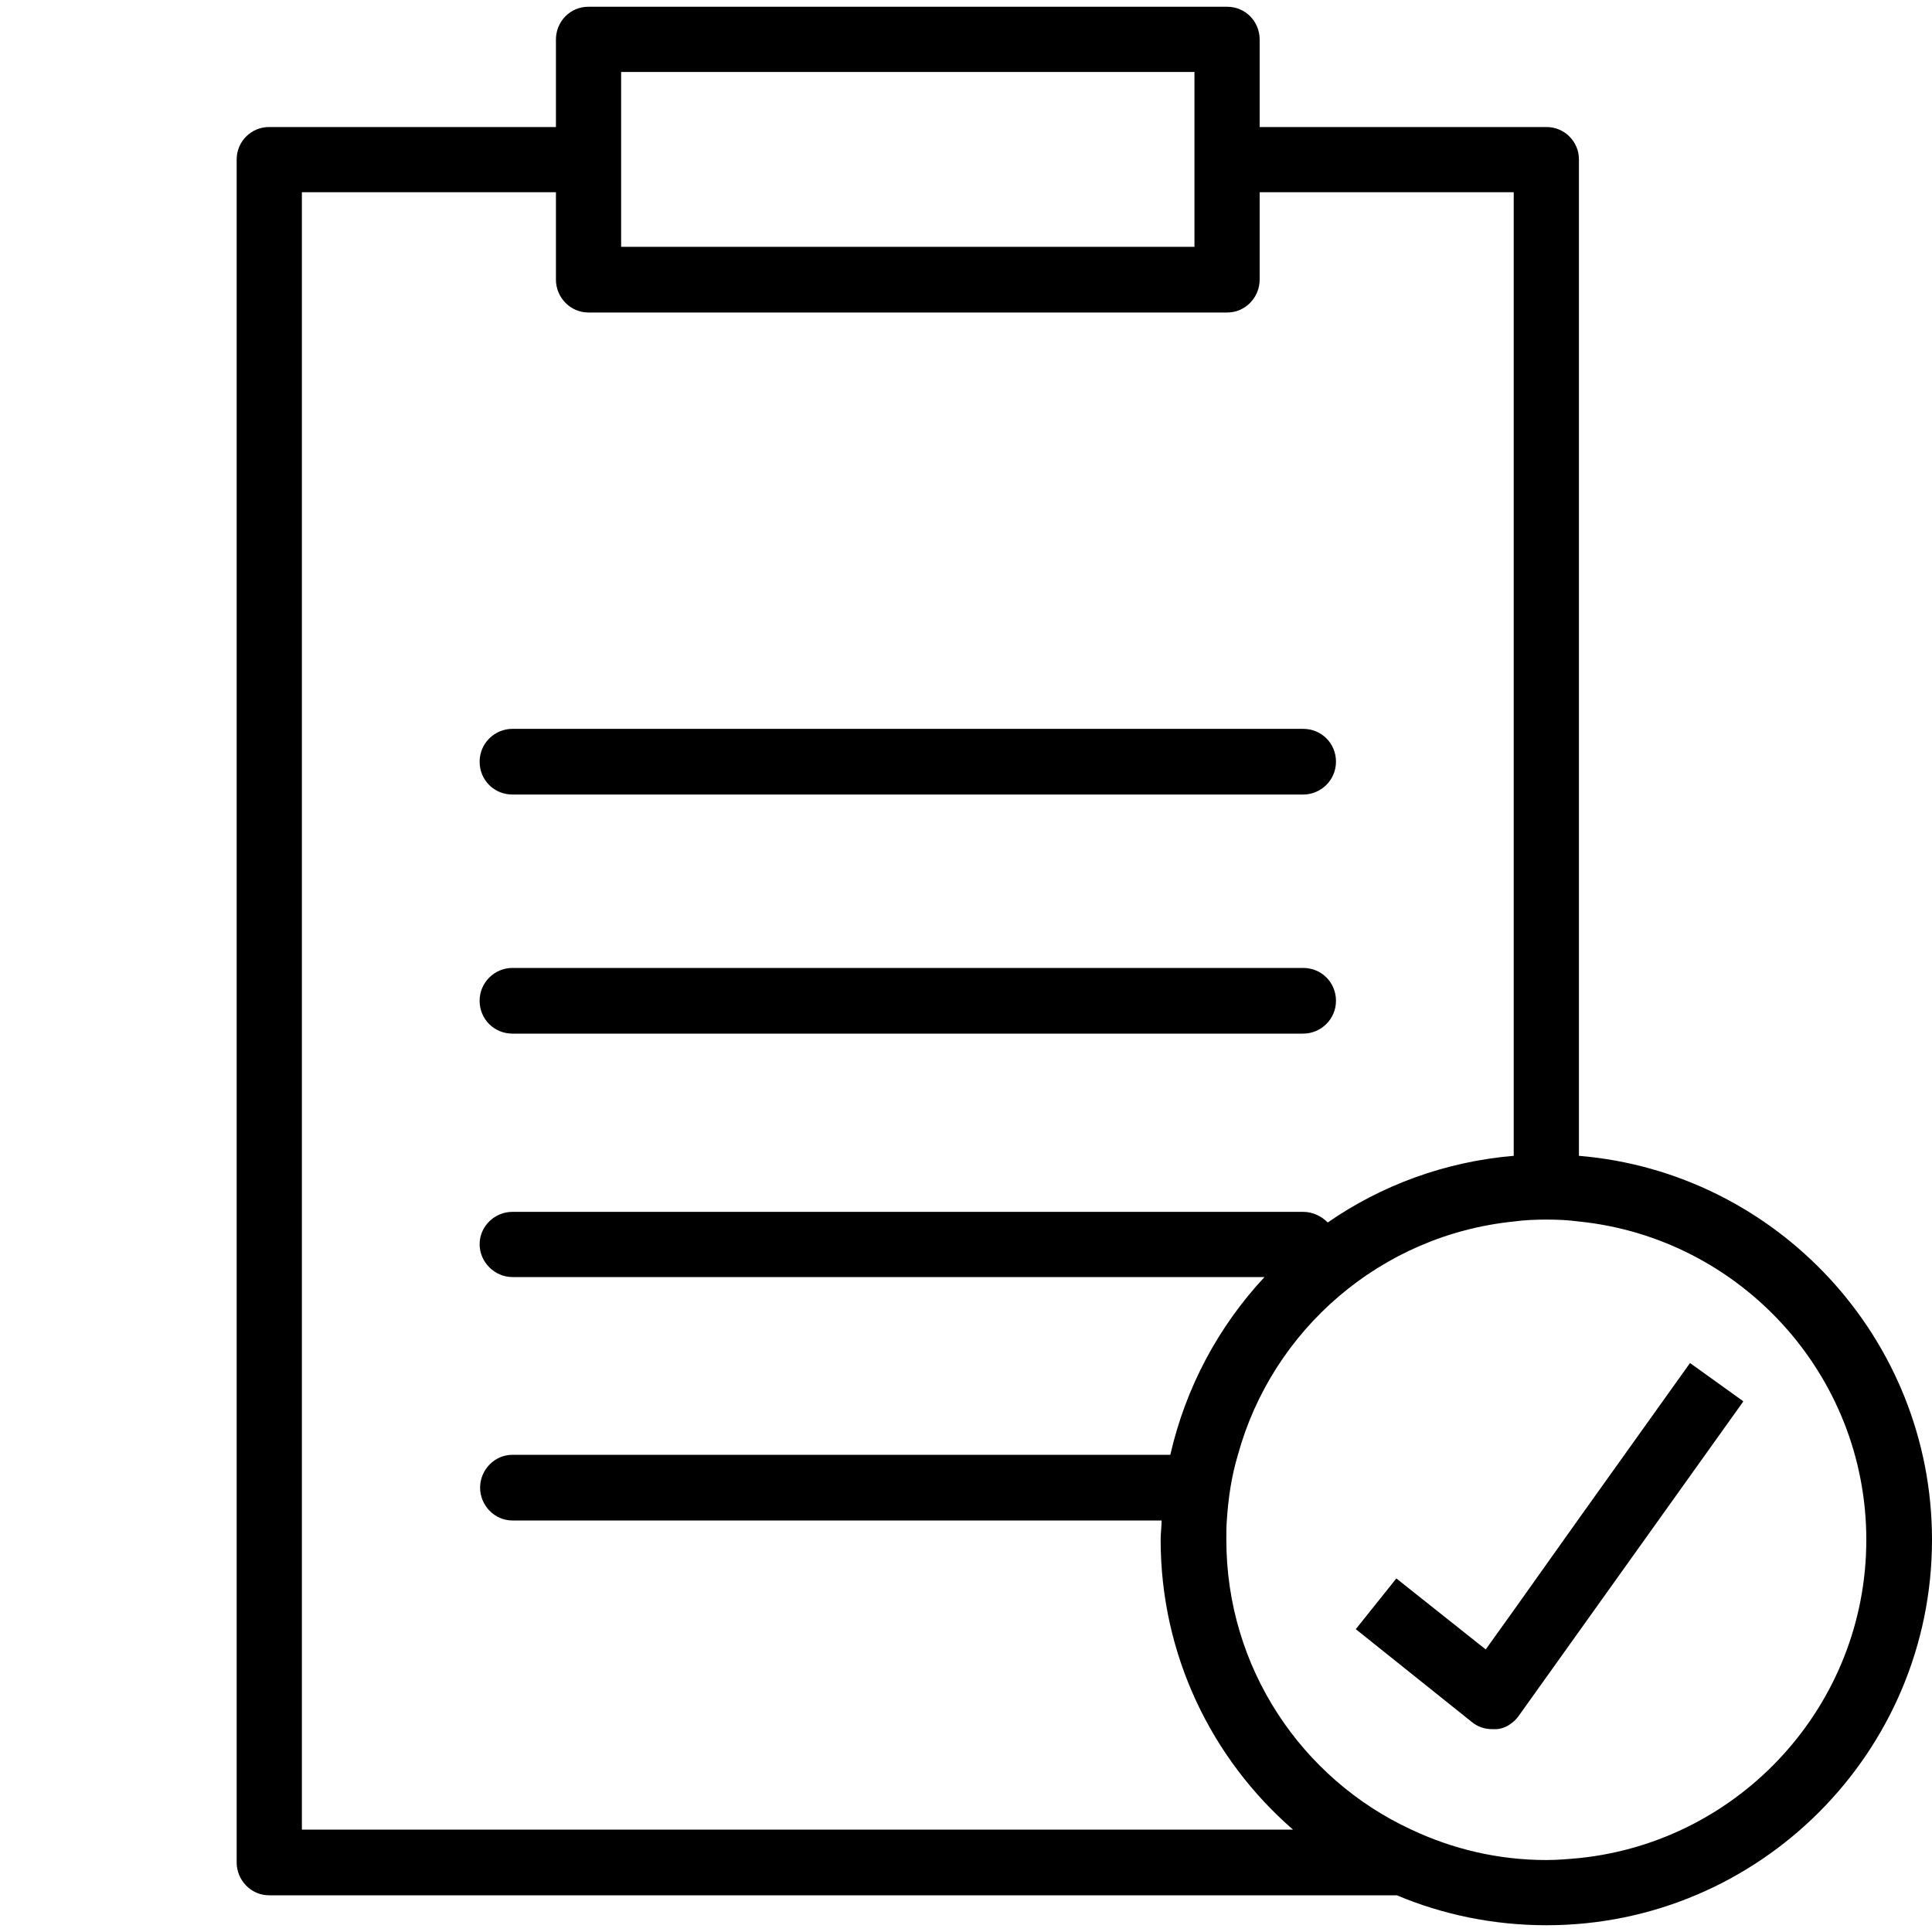
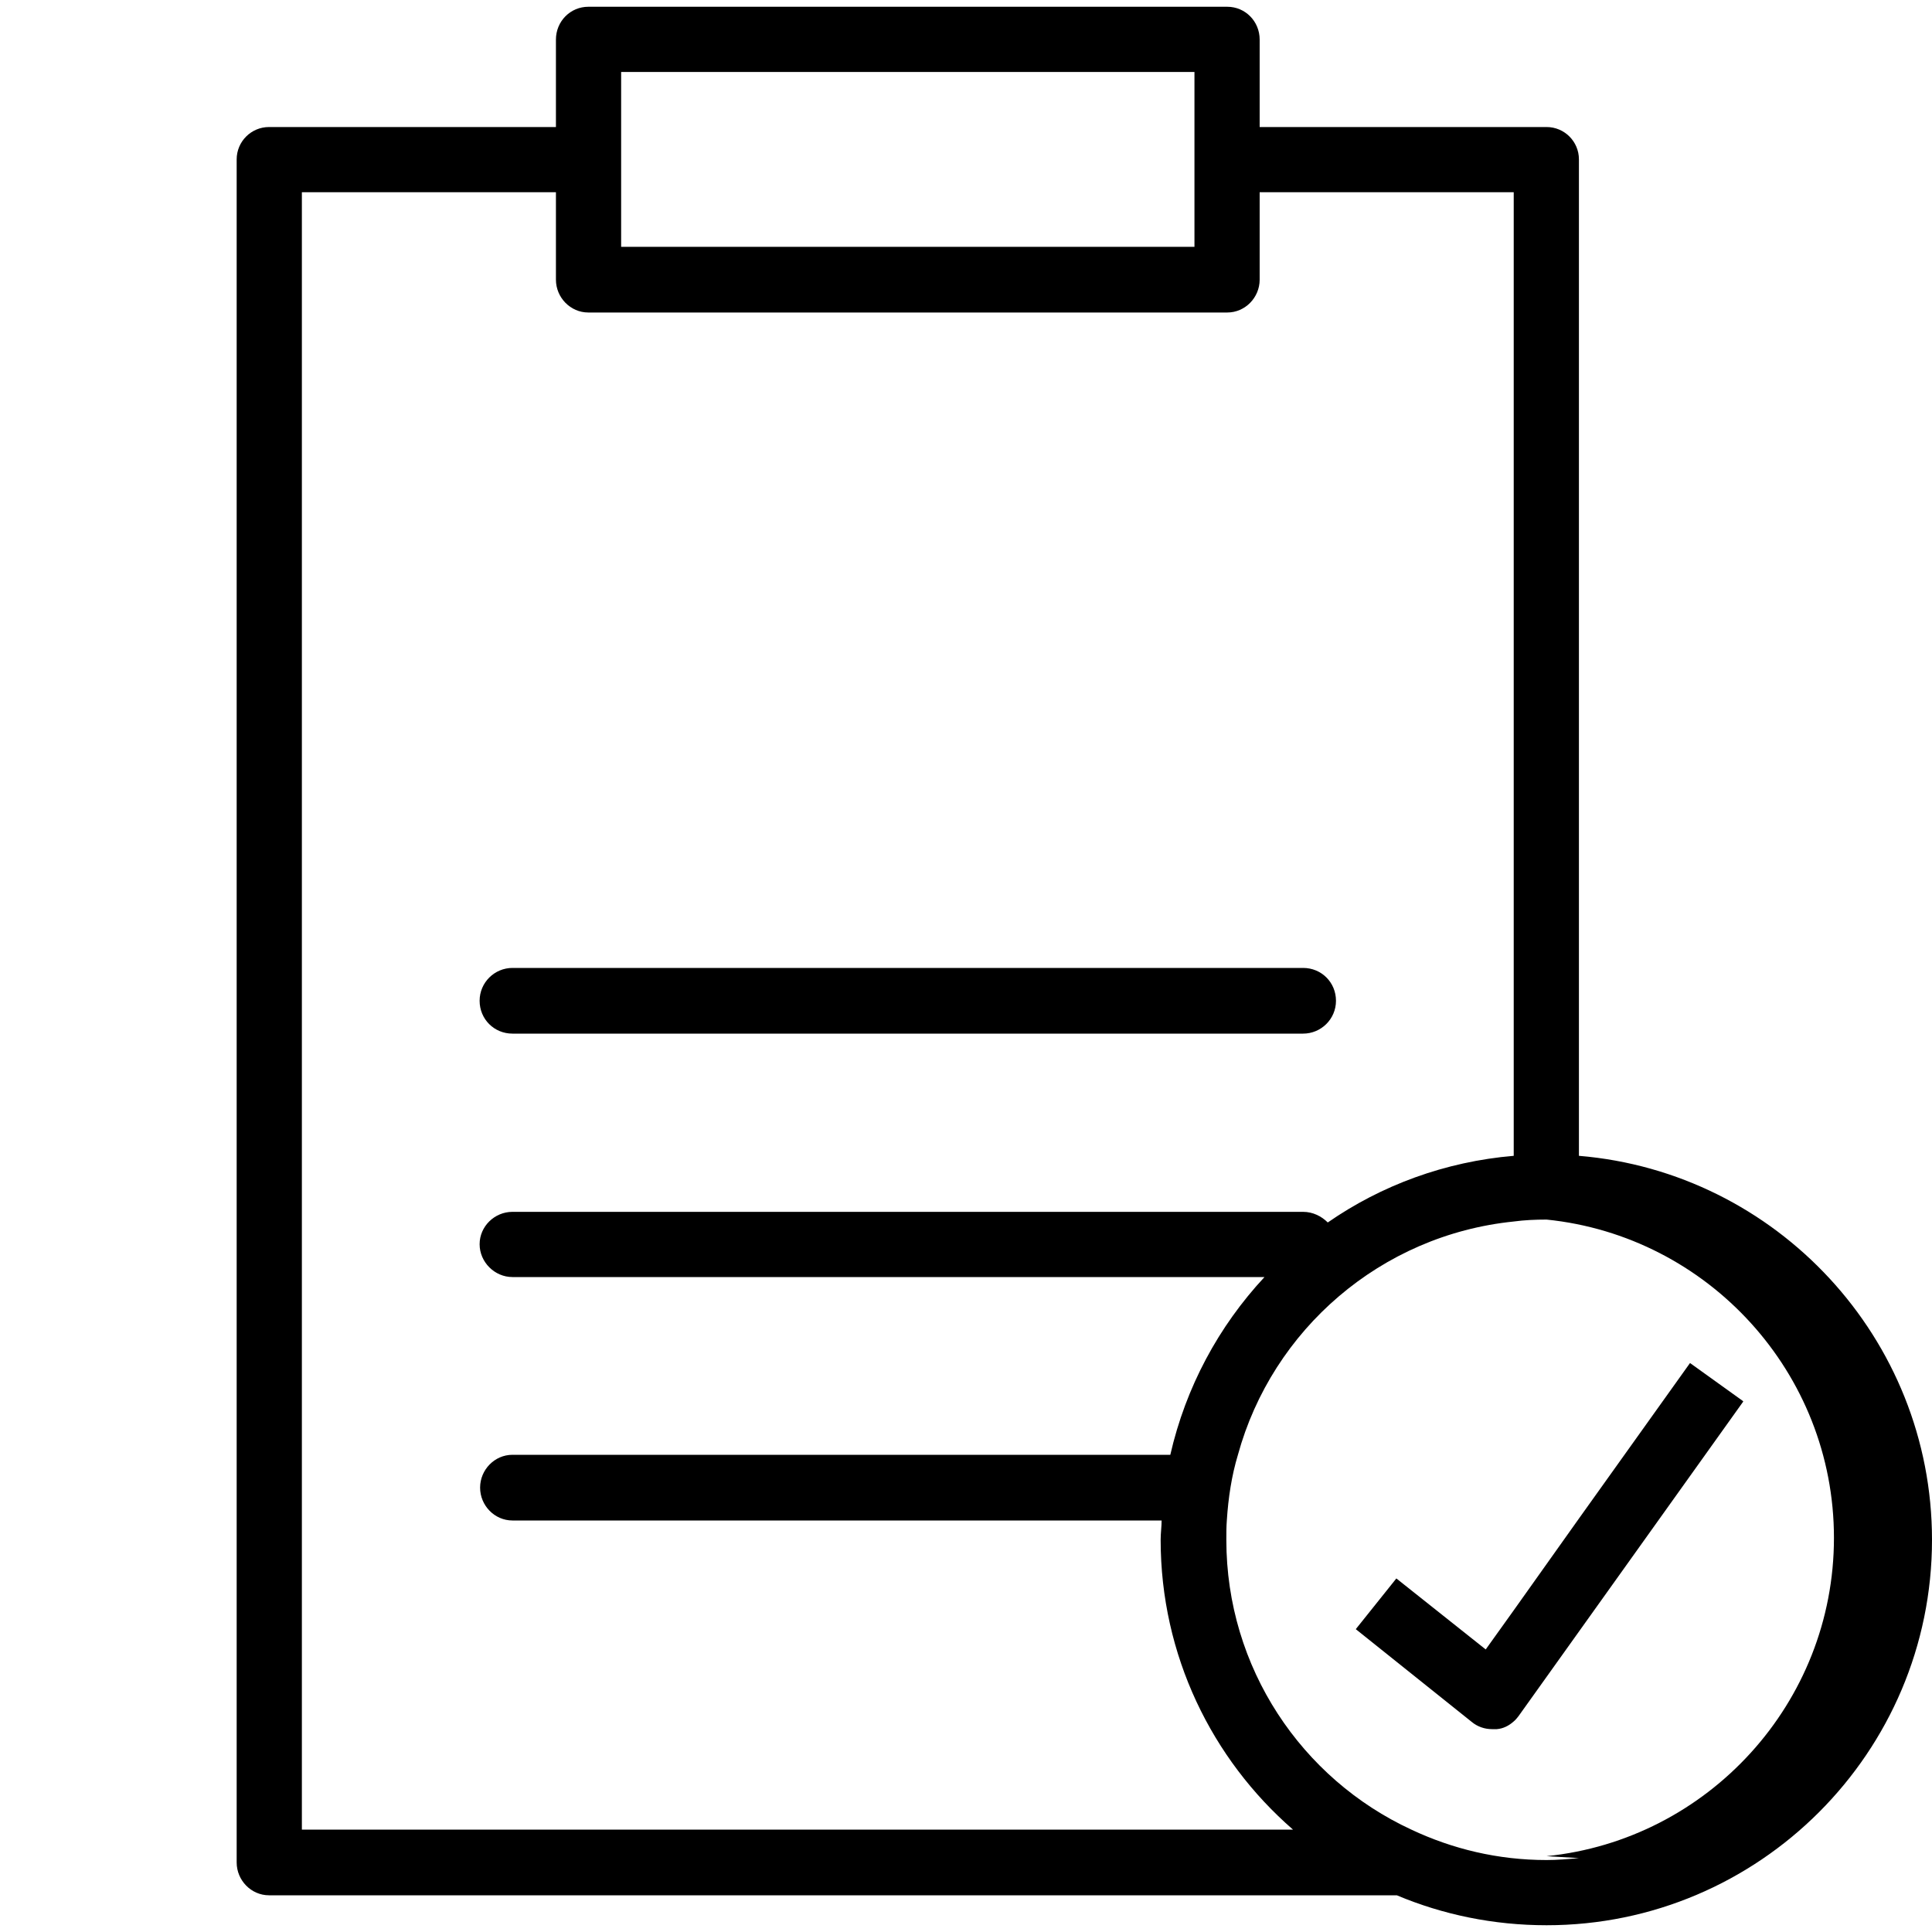
<svg xmlns="http://www.w3.org/2000/svg" id="Grafik" viewBox="0 0 40 40">
  <path d="M10.61,21.4h16.37c.37,0,.68-.3.68-.68s-.3-.68-.68-.68H10.61c-.37,0-.68.3-.68.68s.3.68.68.68Z" />
-   <path d="M10.61,16.45h16.37c.37,0,.68-.3.68-.68s-.3-.68-.68-.68H10.61c-.37,0-.68.3-.68.68s.3.68.68.68Z" />
-   <path d="M32.69,23.93V3.3c0-.37-.3-.67-.67-.67h-5.94V.82c0-.38-.3-.68-.67-.68h-13.23c-.37,0-.67.3-.67.68v1.81h-5.94c-.37,0-.67.3-.67.67v35.26c0,.37.3.68.67.68h23.35c.95.4,2,.62,3.1.62,4.4,0,7.98-3.58,7.98-7.98,0-4.17-3.22-7.61-7.31-7.95ZM12.86,1.49h11.87v3.62h-11.87V1.49ZM6.25,37.88V3.98h5.26v1.81c0,.37.3.68.67.68h13.23c.37,0,.67-.31.67-.68v-1.81h5.26v19.95c-1.42.12-2.74.61-3.85,1.38h0c-.13-.13-.31-.22-.51-.22H10.61c-.37,0-.68.3-.68.67s.31.68.68.68h15.57c-.95,1.02-1.63,2.28-1.95,3.68h-13.62c-.37,0-.67.31-.67.68s.3.68.67.68h13.44c0,.13-.02.26-.02.4,0,2.39,1.06,4.54,2.74,6H6.25ZM32.69,38.47c-.22.02-.45.04-.67.04-1.01,0-1.95-.23-2.8-.63-2.27-1.05-3.83-3.35-3.83-6,0-.14,0-.27.01-.4.03-.47.1-.93.23-1.36.71-2.59,2.96-4.55,5.71-4.83.22-.03.45-.04.68-.04s.45.01.67.04c3.34.34,5.95,3.17,5.95,6.59s-2.61,6.25-5.95,6.59Z" />
+   <path d="M32.69,23.93V3.3c0-.37-.3-.67-.67-.67h-5.94V.82c0-.38-.3-.68-.67-.68h-13.23c-.37,0-.67.3-.67.68v1.81h-5.94c-.37,0-.67.3-.67.67v35.26c0,.37.3.68.67.68h23.35c.95.4,2,.62,3.1.62,4.4,0,7.98-3.58,7.98-7.98,0-4.17-3.22-7.61-7.31-7.95ZM12.86,1.49h11.87v3.62h-11.87V1.49ZM6.25,37.88V3.98h5.26v1.81c0,.37.3.68.67.68h13.23c.37,0,.67-.31.67-.68v-1.81h5.26v19.95c-1.42.12-2.74.61-3.85,1.38h0c-.13-.13-.31-.22-.51-.22H10.61c-.37,0-.68.3-.68.67s.31.68.68.68h15.57c-.95,1.02-1.63,2.28-1.95,3.68h-13.62c-.37,0-.67.31-.67.68s.3.68.67.68h13.44c0,.13-.02.26-.02.4,0,2.39,1.06,4.54,2.74,6H6.25ZM32.69,38.47c-.22.02-.45.04-.67.04-1.01,0-1.95-.23-2.8-.63-2.27-1.05-3.83-3.35-3.83-6,0-.14,0-.27.01-.4.03-.47.1-.93.23-1.36.71-2.59,2.96-4.55,5.71-4.83.22-.03.45-.04.68-.04c3.34.34,5.95,3.17,5.95,6.59s-2.61,6.25-5.95,6.59Z" />
  <path d="M36.09,29.02l-3.4,4.76-1.25,1.75s-.06.08-.1.11c-.1.09-.22.15-.35.16-.03,0-.06,0-.1,0-.15,0-.3-.05-.42-.15l-2.4-1.92.84-1.05,1.85,1.47.58-.81,1.35-1.9,2.3-3.22,1.1.79Z" />
</svg>